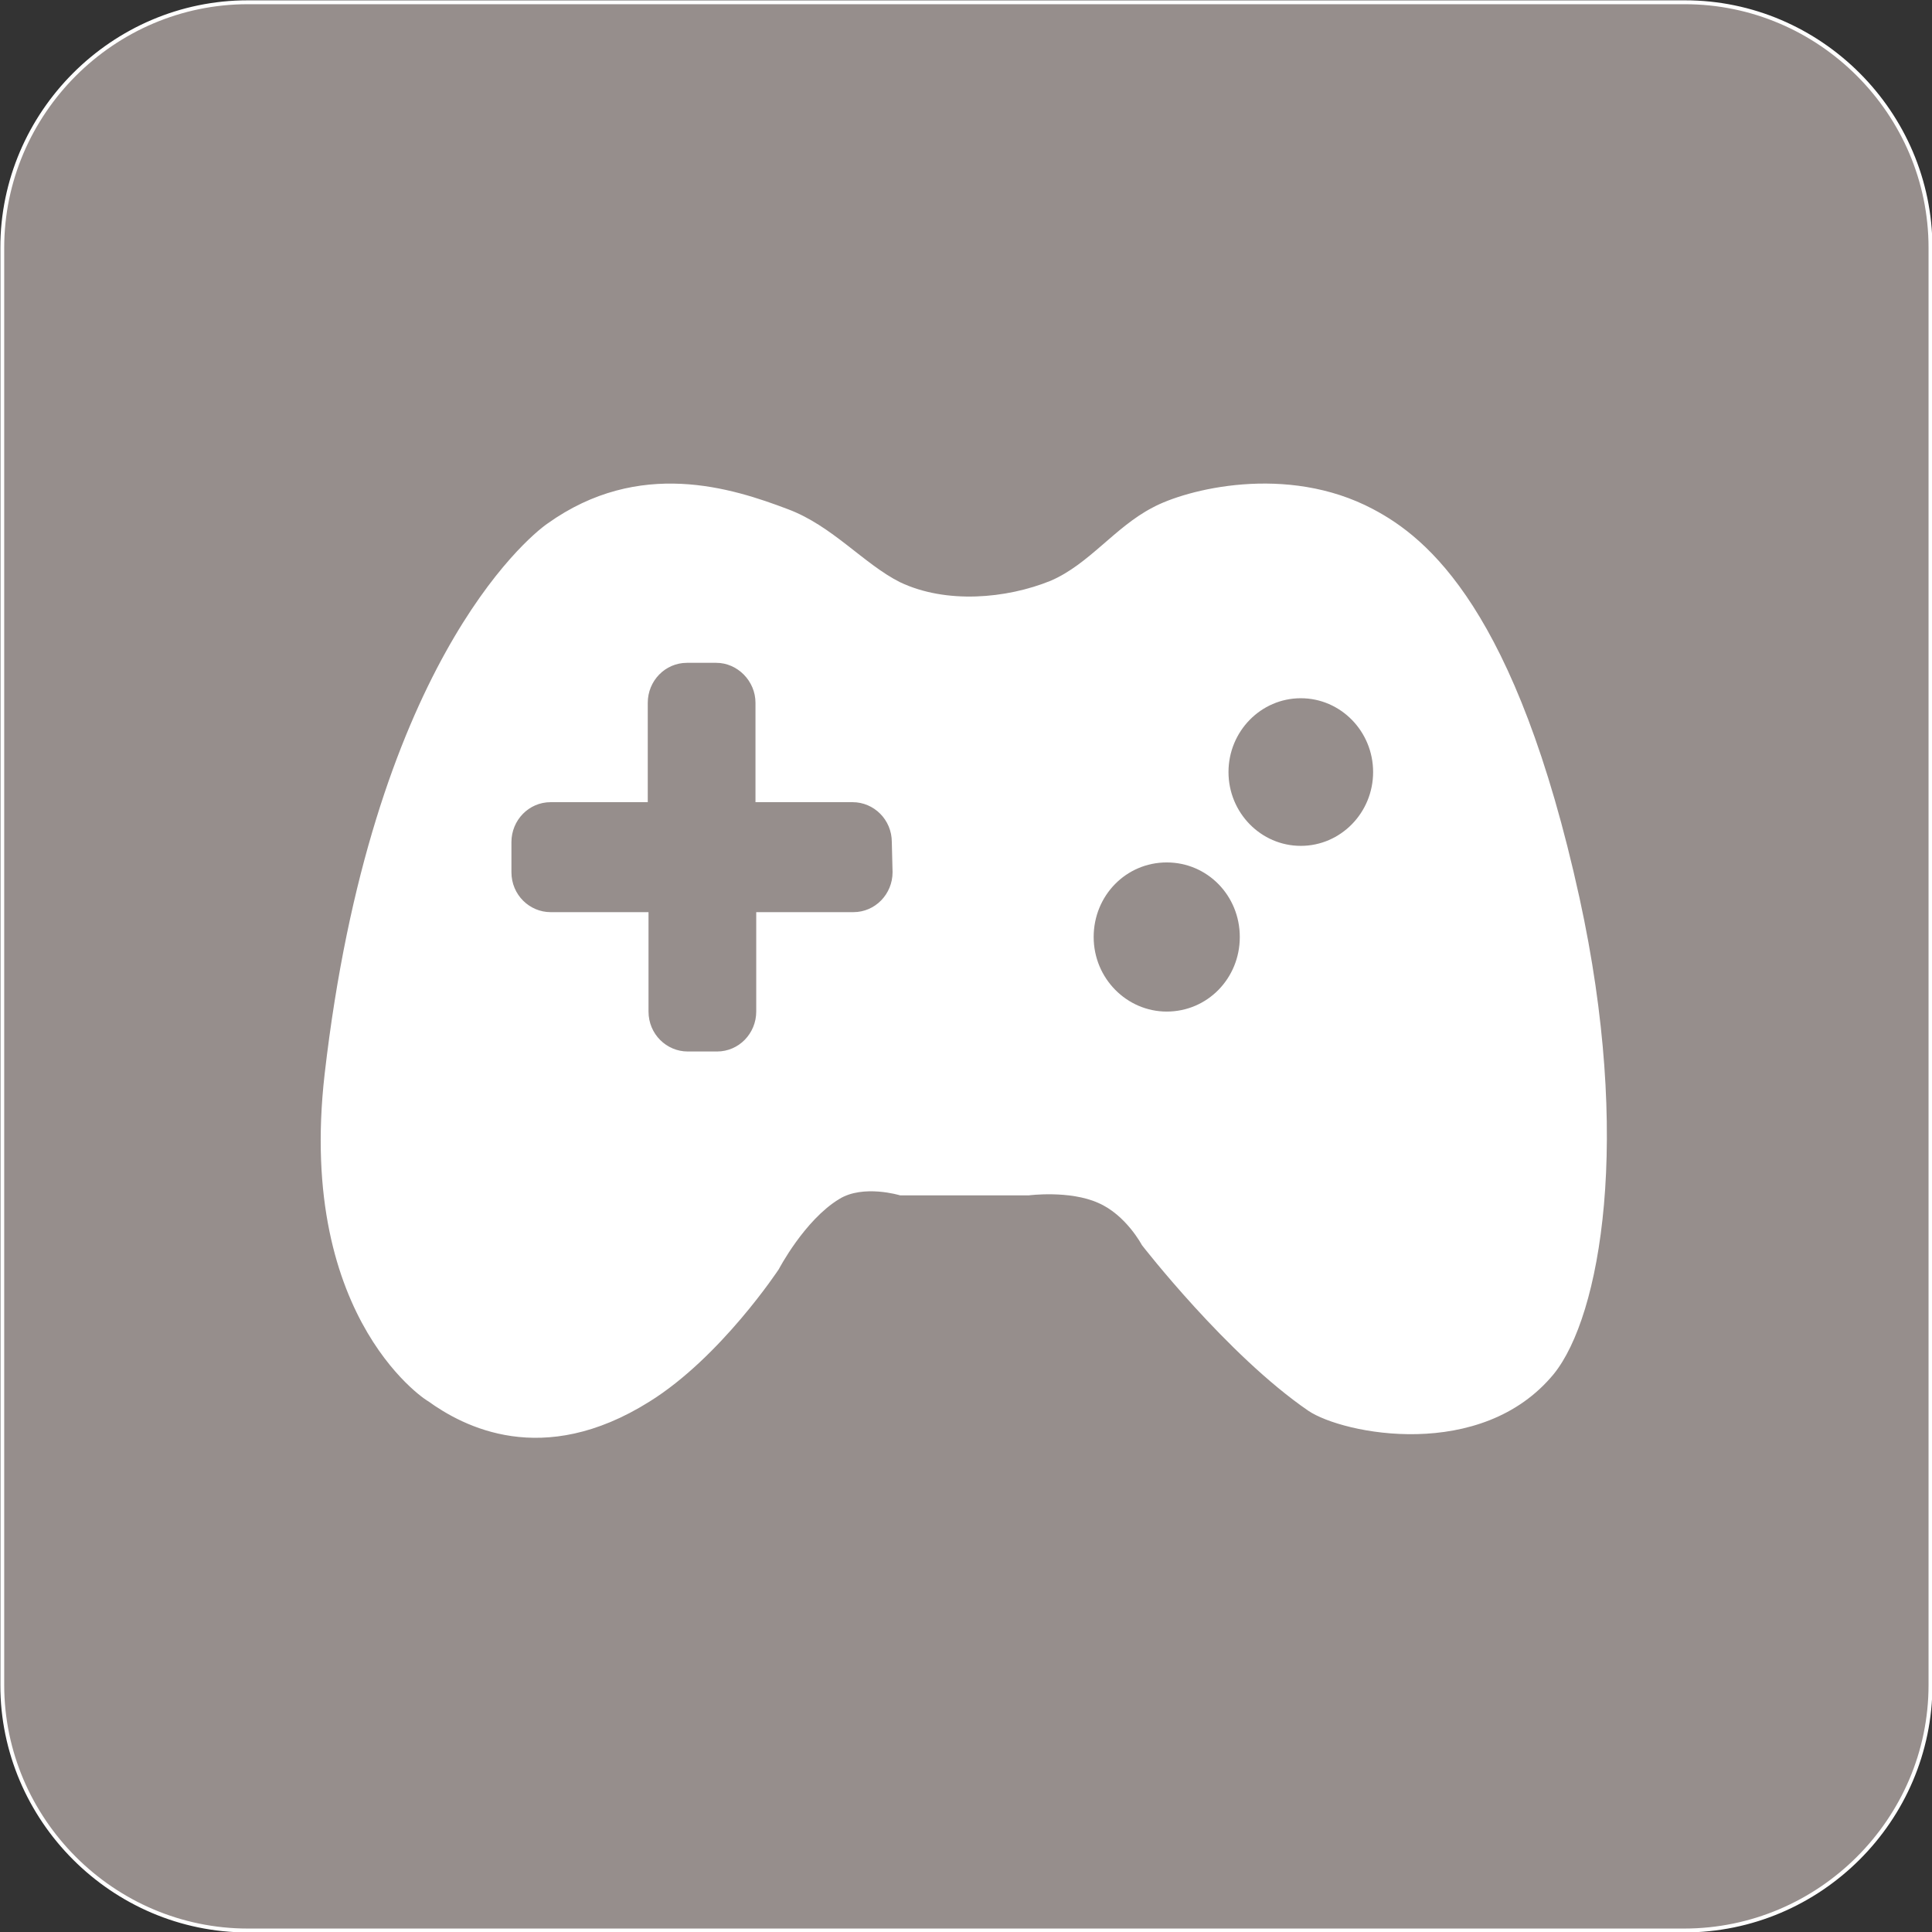
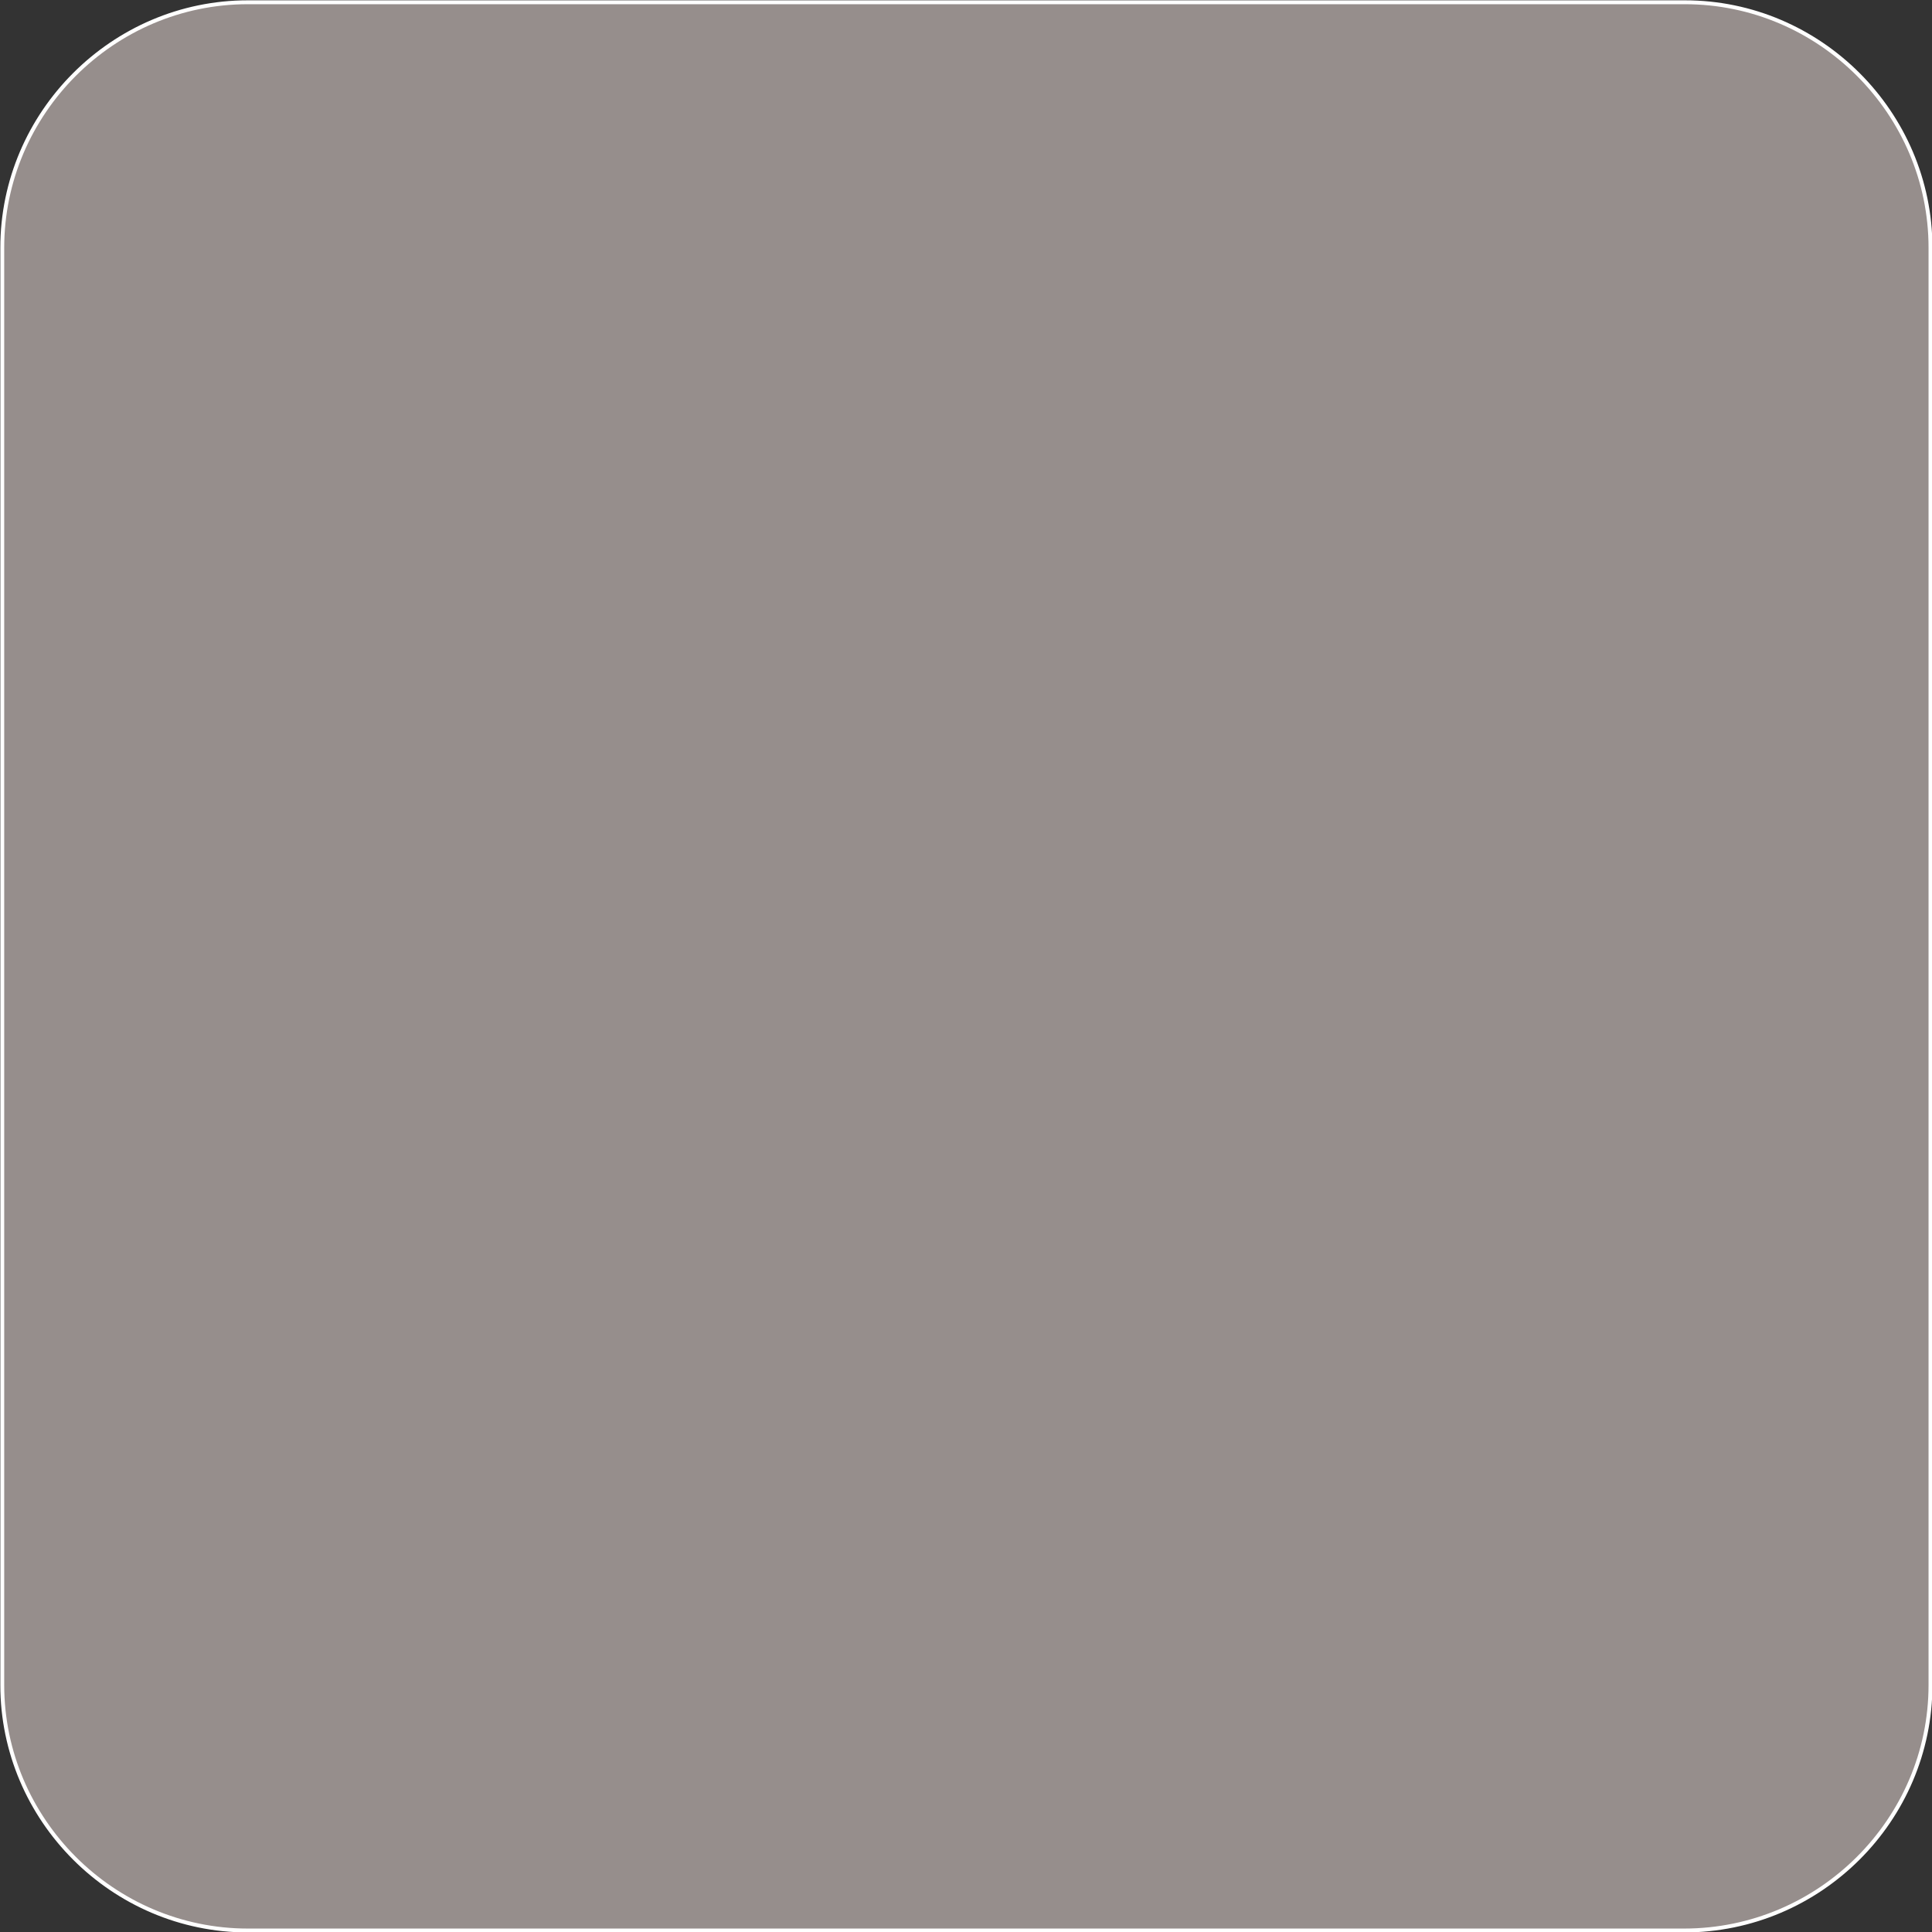
<svg xmlns="http://www.w3.org/2000/svg" version="1.1" id="Vrstva_1" x="0px" y="0px" viewBox="0 0 256.5 256.5" style="enable-background:new 0 0 256.5 256.5;" xml:space="preserve">
  <rect x="0" y="0" width="256.5" height="256.5" fill="#333333" stroke="none" />
  <style type="text/css">
	.st0{fill:#968E8C;stroke:#FFFFFF;stroke-width:0.517;stroke-miterlimit:10;}
	.st1{fill:#FFFFFF;}
</style>
  <path class="st0" d="M223.6,256.3H32.9c-17.9,0-32.6-14.7-32.6-32.6V32.9c0-17.9,14.7-32.6,32.6-32.6h190.8  c17.9,0,32.6,14.7,32.6,32.6v190.8C256.3,241.6,241.6,256.3,223.6,256.3z" />
  <g>
    <g id="Game_Pad">
      <g>
-         <path class="st1" d="M209.7,119.2c-8.4-38.3-20.2-47.8-27.4-51.6c-11.5-6.1-24.9-2.6-29.3-0.2c-5,2.6-8.4,7.5-13.5,9.7     c-5.9,2.4-13.9,3.1-20,0.2c-4.8-2.4-9-7.5-14.9-9.7c-7.4-2.8-19.7-6.8-31.9,1.9c-2.9,2-23.4,19.3-29.6,73.1     c-3.8,33.2,14.4,43.9,13.7,43.4c4.7,3.4,15.2,9,29.4,0.1c9.5-5.9,17.2-17.6,17.2-17.6s3.4-6.5,8-9.3c3.2-2,8.1-0.5,8.1-0.5h17.1     c0,0,5.4-0.7,9.2,1c3.7,1.6,5.8,5.6,5.8,5.6s11.3,14.6,22.1,22c4.6,3.1,23,6.8,32.6-4.9C212.5,174.7,216.7,151.2,209.7,119.2z      M118.5,115.8c0,2.9-2.3,5.3-5.2,5.3h-12.9v13.2c0,2.9-2.3,5.3-5.2,5.3h-3.9c-2.8,0-5.2-2.3-5.2-5.3v-13.2h-13     c-2.8,0-5.2-2.3-5.2-5.3v-4c0-2.9,2.3-5.3,5.2-5.3h12.9V93.3c0-2.9,2.3-5.3,5.2-5.3h3.9c2.8,0,5.2,2.4,5.2,5.3v13.2h12.9     c2.8,0,5.2,2.3,5.2,5.3L118.5,115.8L118.5,115.8z M154.9,134.3c-5.3,0-9.7-4.4-9.7-9.9s4.3-9.9,9.7-9.9s9.7,4.4,9.7,9.9     C164.6,129.9,160.3,134.3,154.9,134.3z M172.7,112.3c-5.3,0-9.6-4.4-9.6-9.8c0-5.4,4.3-9.8,9.6-9.8c5.3,0,9.6,4.4,9.6,9.8     C182.3,107.9,178,112.3,172.7,112.3z" />
-       </g>
+         </g>
    </g>
  </g>
</svg>